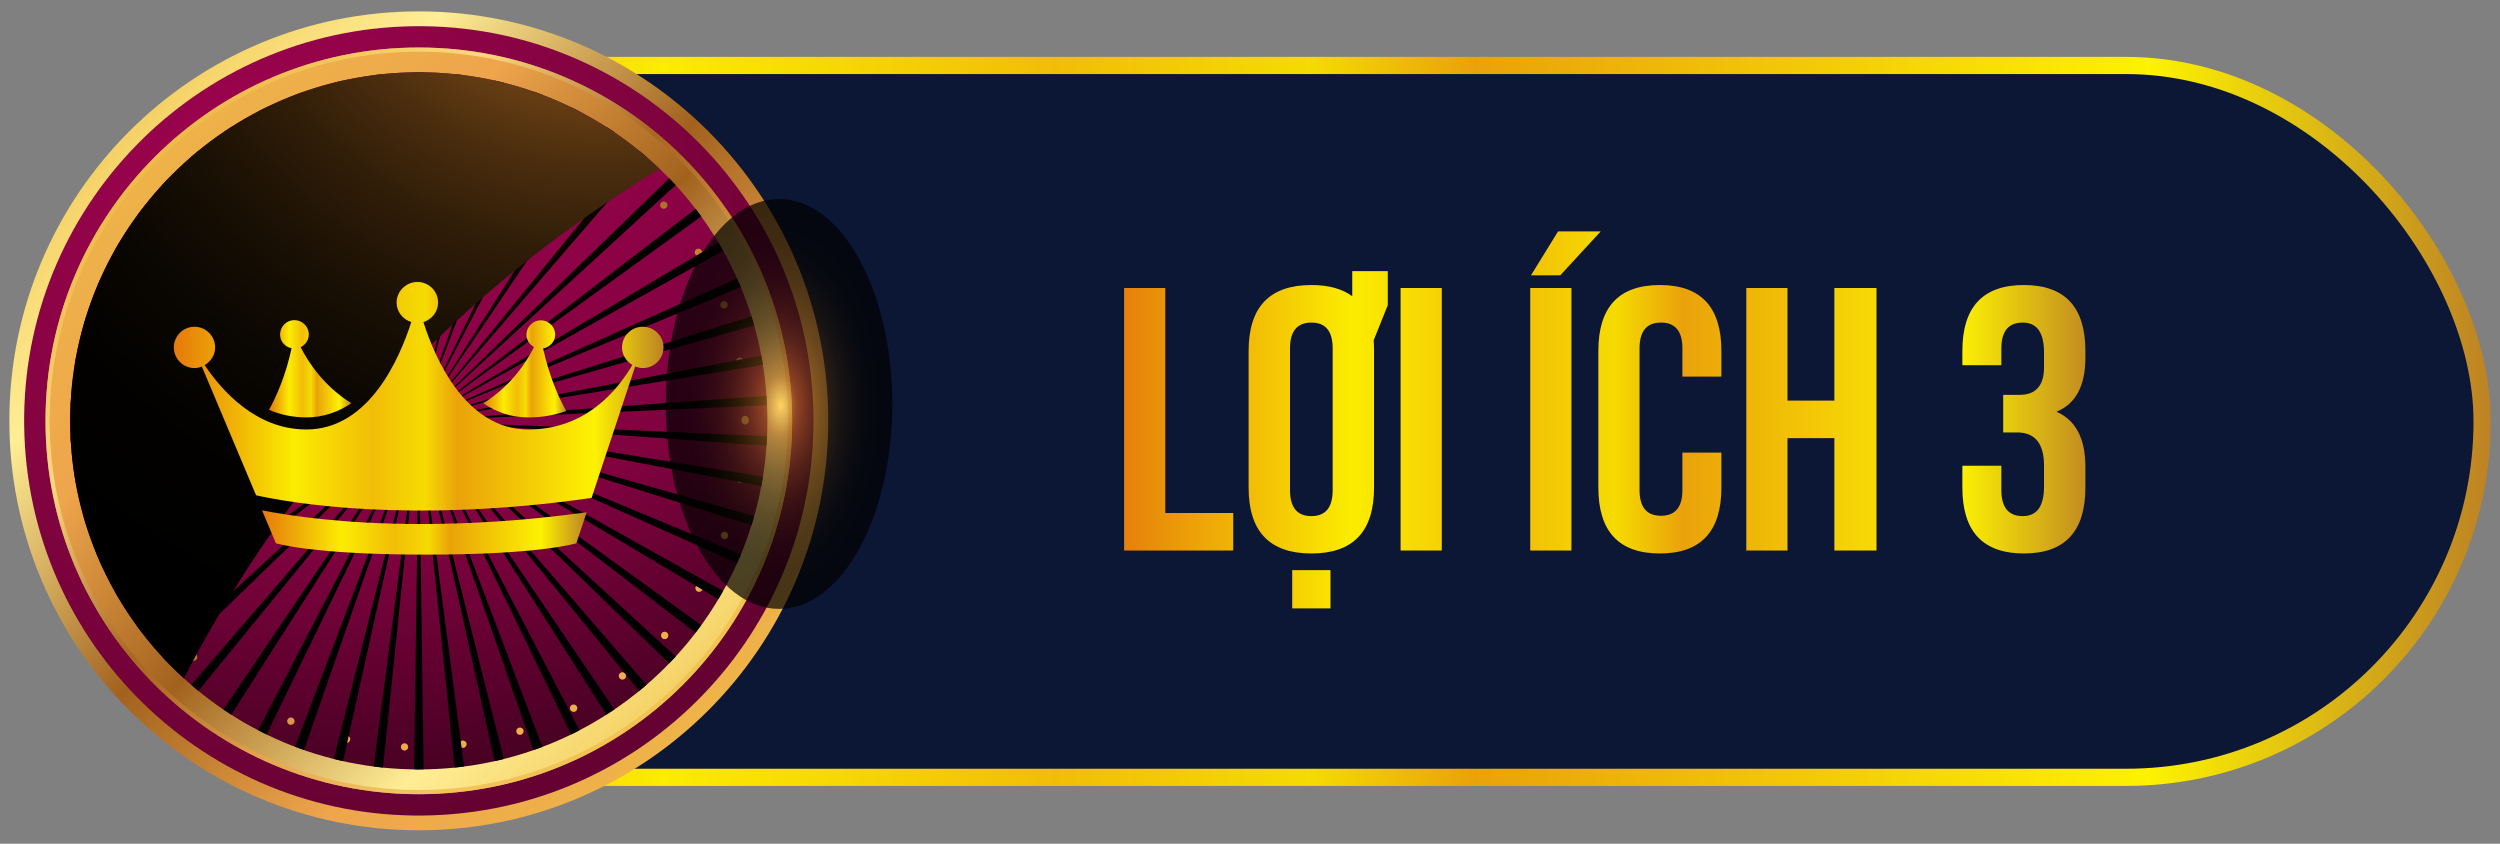
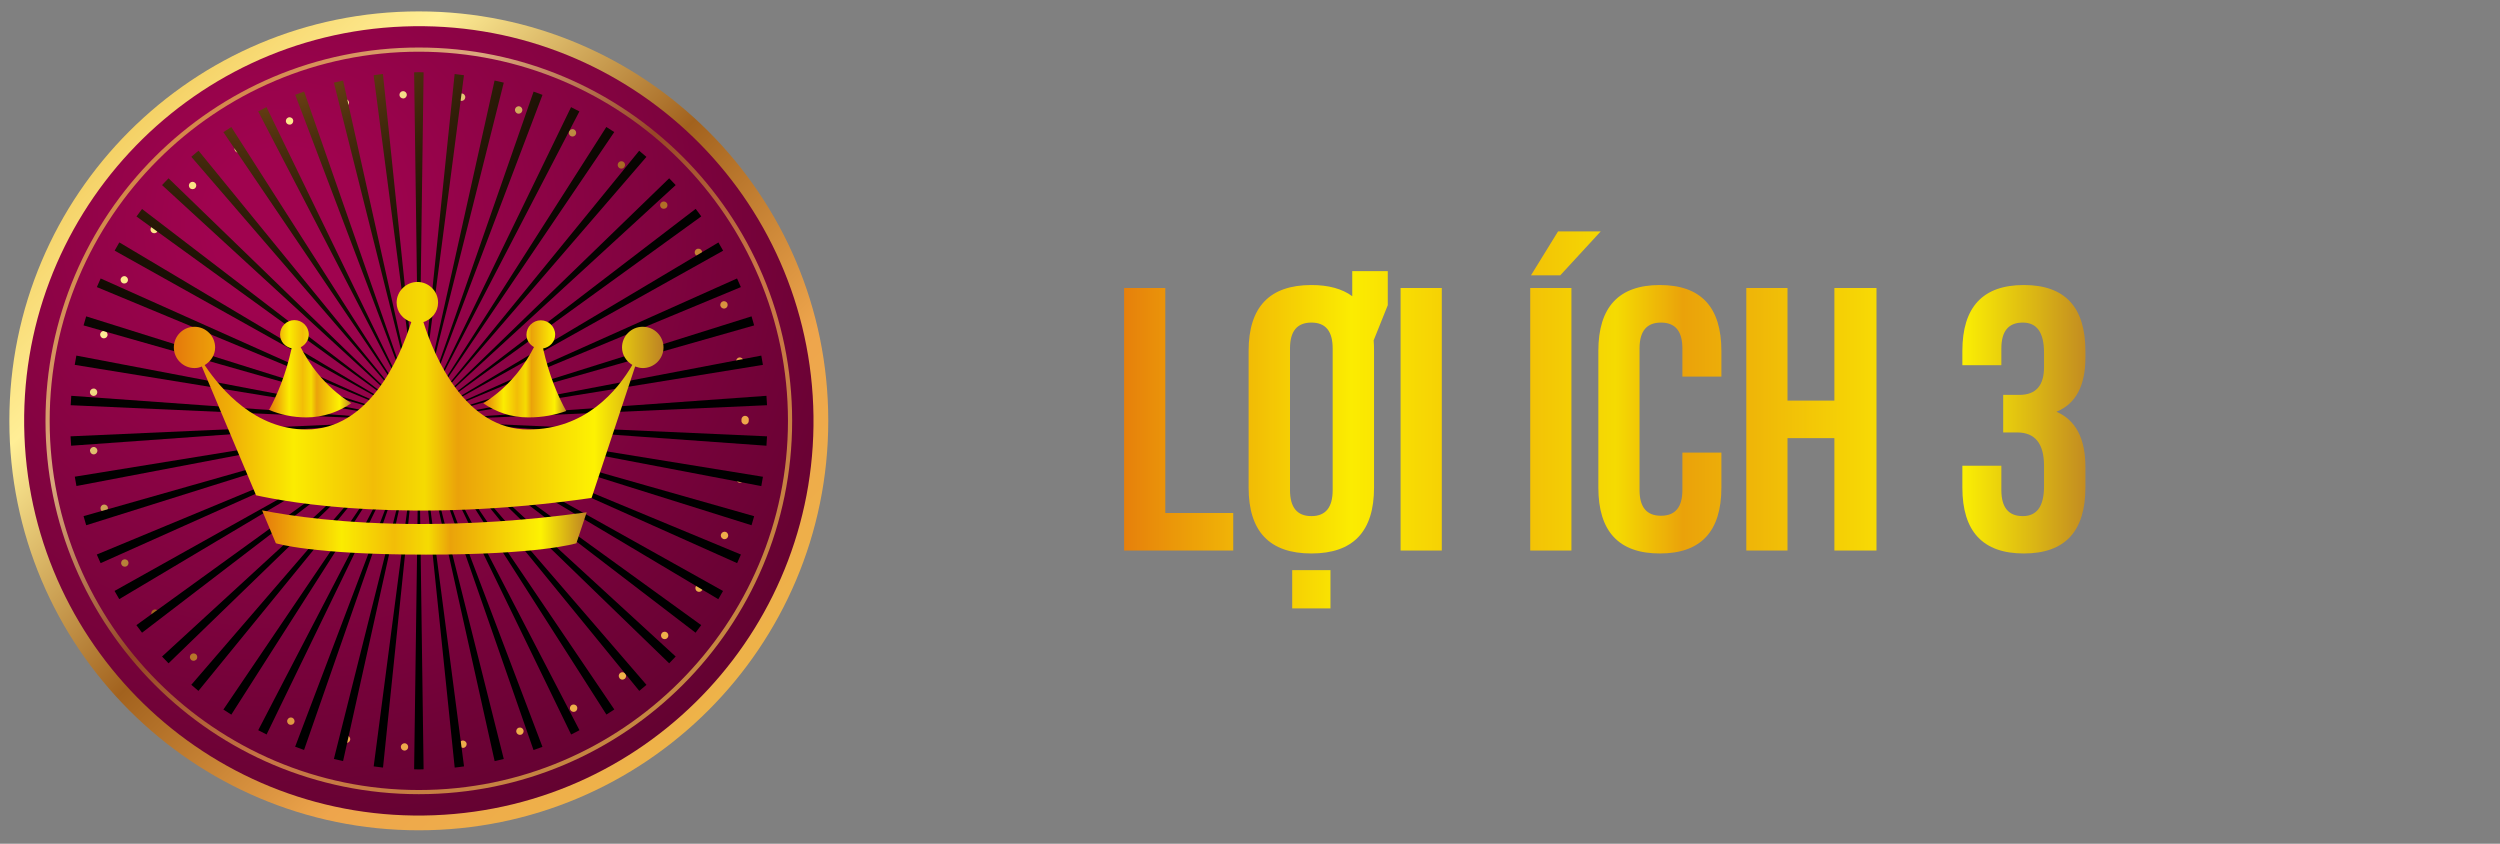
<svg xmlns="http://www.w3.org/2000/svg" width="240" height="81" viewBox="0 0 240 81" fill="none">
  <rect x="0" y="0" width="240" height="81" fill="#808080" stroke="none" />
-   <rect x="7.559" y="6.286" width="230.722" height="68.337" rx="34.169" fill="#0C1635" stroke="url(#paint0_linear_130_96674)" stroke-width="1.649" />
  <path d="M40.206 79.708C61.914 79.708 79.513 62.11 79.513 40.401C79.513 18.692 61.914 1.094 40.206 1.094C18.497 1.094 0.898 18.692 0.898 40.401C0.898 62.11 18.497 79.708 40.206 79.708Z" fill="url(#paint1_linear_130_96674)" />
  <path d="M41.655 78.265C62.566 77.465 78.868 59.866 78.069 38.956C77.269 18.046 59.67 1.743 38.76 2.542C17.849 3.342 1.547 20.941 2.346 41.851C3.146 62.762 20.745 79.064 41.655 78.265Z" fill="url(#paint2_radial_130_96674)" />
-   <path d="M4.367 40.402C4.367 20.613 20.41 4.562 40.206 4.562C60.003 4.562 76.046 20.606 76.046 40.402C76.046 60.198 60.003 76.241 40.206 76.241C20.41 76.241 4.367 60.198 4.367 40.402Z" fill="url(#paint3_linear_130_96674)" />
-   <path d="M73.67 40.402C73.67 58.888 58.686 73.866 40.206 73.866C21.727 73.866 6.742 58.881 6.742 40.402C6.742 21.922 21.727 6.938 40.206 6.938C58.686 6.938 73.67 21.922 73.67 40.402Z" fill="url(#paint4_radial_130_96674)" />
  <path d="M38.82 72.059C38.623 72.046 38.474 71.883 38.481 71.693C38.487 71.496 38.657 71.347 38.847 71.353C39.044 71.36 39.193 71.523 39.186 71.72C39.18 71.91 39.023 72.059 38.834 72.059H38.82ZM44.093 71.496C44.066 71.299 44.202 71.123 44.392 71.089C44.588 71.068 44.765 71.204 44.799 71.394C44.819 71.584 44.683 71.767 44.493 71.794C44.493 71.794 44.459 71.794 44.446 71.794C44.269 71.794 44.12 71.666 44.1 71.489L44.093 71.496ZM33.187 71.306C32.997 71.265 32.875 71.068 32.916 70.878C32.956 70.688 33.153 70.573 33.343 70.614C33.533 70.654 33.655 70.838 33.615 71.034C33.574 71.204 33.431 71.32 33.269 71.32C33.269 71.32 33.221 71.313 33.187 71.306ZM49.577 70.308C49.515 70.118 49.617 69.915 49.8 69.86C49.984 69.799 50.187 69.894 50.248 70.084C50.309 70.268 50.208 70.471 50.024 70.532C49.99 70.532 49.943 70.546 49.909 70.546C49.76 70.546 49.624 70.451 49.577 70.302V70.308ZM27.778 69.555C27.602 69.487 27.514 69.27 27.595 69.094C27.677 68.91 27.88 68.829 28.063 68.903C28.24 68.985 28.328 69.195 28.247 69.372C28.192 69.507 28.057 69.582 27.921 69.582C27.873 69.582 27.826 69.575 27.778 69.555ZM54.755 68.15C54.66 67.981 54.727 67.763 54.897 67.675C55.074 67.58 55.291 67.648 55.379 67.818C55.474 67.987 55.406 68.211 55.236 68.299C55.189 68.327 55.121 68.34 55.067 68.34C54.945 68.34 54.816 68.266 54.755 68.15ZM22.777 66.874C22.614 66.766 22.573 66.549 22.675 66.386C22.784 66.223 23.001 66.175 23.163 66.284C23.326 66.392 23.374 66.61 23.272 66.773C23.204 66.881 23.089 66.929 22.974 66.929C22.906 66.929 22.838 66.915 22.777 66.874ZM59.478 65.11C59.356 64.954 59.376 64.737 59.532 64.615C59.681 64.486 59.906 64.513 60.028 64.662C60.15 64.818 60.129 65.035 59.973 65.164C59.912 65.212 59.831 65.246 59.756 65.246C59.648 65.246 59.553 65.198 59.478 65.11ZM18.338 63.332C18.196 63.196 18.189 62.979 18.325 62.836C18.46 62.694 18.684 62.687 18.827 62.823C18.97 62.959 18.976 63.182 18.841 63.325C18.773 63.393 18.678 63.434 18.576 63.434C18.488 63.434 18.406 63.407 18.332 63.332H18.338ZM63.577 61.269C63.428 61.14 63.414 60.916 63.543 60.767C63.672 60.617 63.896 60.604 64.045 60.733C64.188 60.868 64.208 61.086 64.072 61.235C64.011 61.316 63.91 61.357 63.808 61.357C63.719 61.357 63.638 61.33 63.57 61.269H63.577ZM14.592 59.07C14.477 58.907 14.518 58.683 14.674 58.575C14.83 58.459 15.054 58.486 15.169 58.656C15.284 58.812 15.251 59.029 15.094 59.151C15.033 59.192 14.959 59.212 14.891 59.212C14.775 59.212 14.674 59.165 14.599 59.07H14.592ZM66.93 56.769C66.76 56.667 66.706 56.45 66.807 56.281C66.909 56.118 67.12 56.063 67.289 56.158C67.459 56.26 67.513 56.477 67.411 56.647C67.35 56.756 67.228 56.817 67.106 56.817C67.052 56.817 66.984 56.803 66.93 56.769ZM11.667 54.204C11.572 54.028 11.654 53.81 11.83 53.729C12.007 53.648 12.224 53.715 12.305 53.892H12.298C12.393 54.068 12.312 54.285 12.136 54.367C12.088 54.387 12.034 54.401 11.986 54.401C11.851 54.401 11.722 54.333 11.667 54.204ZM69.427 51.734C69.244 51.666 69.149 51.462 69.223 51.279C69.291 51.096 69.495 51.001 69.678 51.069C69.861 51.136 69.956 51.347 69.882 51.53C69.834 51.673 69.698 51.761 69.549 51.761C69.515 51.761 69.468 51.761 69.427 51.74V51.734ZM9.658 48.883C9.611 48.7 9.72 48.497 9.91 48.449C10.1 48.395 10.296 48.503 10.351 48.7C10.398 48.883 10.296 49.087 10.1 49.135C10.066 49.141 10.039 49.148 9.998 49.148C9.848 49.148 9.699 49.039 9.658 48.883ZM70.974 46.339C70.784 46.305 70.655 46.121 70.689 45.925C70.723 45.728 70.906 45.599 71.103 45.633C71.293 45.667 71.422 45.857 71.395 46.047C71.361 46.216 71.212 46.339 71.042 46.339H70.981H70.974ZM8.64 43.298C8.62 43.108 8.769 42.932 8.959 42.911C9.156 42.891 9.326 43.04 9.353 43.23C9.367 43.427 9.224 43.597 9.027 43.624H9C8.817 43.624 8.661 43.481 8.647 43.298H8.64ZM71.178 40.4C71.178 40.4 71.178 40.353 71.185 40.333C71.185 40.333 71.178 40.292 71.178 40.271C71.178 40.081 71.334 39.919 71.531 39.919C71.728 39.919 71.884 40.075 71.884 40.271C71.884 40.271 71.884 40.312 71.877 40.333C71.877 40.333 71.884 40.373 71.884 40.4C71.884 40.59 71.728 40.753 71.531 40.753C71.341 40.753 71.178 40.59 71.178 40.4ZM8.959 38.011C8.763 37.991 8.62 37.822 8.634 37.618C8.654 37.428 8.824 37.285 9.014 37.299C9.211 37.312 9.353 37.489 9.339 37.686C9.326 37.869 9.17 38.011 8.987 38.011H8.959ZM70.669 34.74C70.635 34.544 70.764 34.354 70.954 34.32C71.144 34.286 71.334 34.415 71.368 34.611C71.402 34.801 71.273 34.985 71.083 35.026H71.022C70.852 35.026 70.703 34.91 70.676 34.74H70.669ZM9.876 32.467C9.692 32.419 9.577 32.216 9.625 32.033C9.679 31.843 9.876 31.727 10.066 31.782C10.249 31.829 10.364 32.026 10.317 32.216C10.276 32.372 10.133 32.48 9.977 32.48C9.944 32.48 9.916 32.48 9.876 32.467ZM69.169 29.393C69.101 29.216 69.196 29.006 69.373 28.938C69.556 28.863 69.766 28.958 69.834 29.142C69.902 29.325 69.814 29.535 69.63 29.596C69.59 29.617 69.542 29.623 69.501 29.623C69.359 29.623 69.223 29.528 69.169 29.386V29.393ZM11.776 27.187C11.599 27.099 11.525 26.889 11.613 26.712C11.701 26.536 11.905 26.454 12.081 26.542C12.258 26.631 12.339 26.841 12.251 27.017C12.19 27.146 12.061 27.214 11.932 27.214C11.878 27.214 11.823 27.207 11.776 27.187ZM66.739 24.405C66.638 24.242 66.699 24.018 66.862 23.923C67.031 23.821 67.255 23.875 67.35 24.045C67.452 24.208 67.398 24.432 67.228 24.527C67.174 24.561 67.106 24.581 67.045 24.581C66.923 24.581 66.807 24.52 66.739 24.405ZM14.599 22.328C14.436 22.213 14.402 21.995 14.511 21.833C14.633 21.677 14.85 21.643 15.006 21.751C15.169 21.866 15.203 22.084 15.094 22.247C15.027 22.342 14.918 22.389 14.803 22.389C14.735 22.389 14.66 22.369 14.599 22.328ZM63.455 19.926C63.326 19.783 63.339 19.559 63.489 19.43C63.638 19.301 63.855 19.315 63.984 19.457C64.12 19.607 64.106 19.831 63.957 19.959C63.896 20.014 63.808 20.041 63.719 20.041C63.618 20.041 63.523 20.007 63.448 19.919L63.455 19.926ZM18.23 18.052C18.094 17.91 18.101 17.686 18.243 17.55C18.386 17.415 18.603 17.421 18.745 17.564C18.881 17.706 18.875 17.924 18.732 18.059C18.671 18.127 18.576 18.161 18.488 18.161C18.386 18.161 18.298 18.127 18.223 18.052H18.23ZM59.43 16.112C59.274 15.983 59.254 15.765 59.376 15.609C59.498 15.46 59.715 15.433 59.871 15.555C60.028 15.677 60.048 15.901 59.926 16.05C59.858 16.145 59.756 16.186 59.648 16.186C59.566 16.186 59.492 16.166 59.43 16.118V16.112ZM22.573 14.483C22.465 14.32 22.512 14.096 22.675 13.994C22.838 13.886 23.062 13.933 23.163 14.096C23.279 14.259 23.225 14.483 23.069 14.585C23.007 14.625 22.933 14.646 22.872 14.646C22.756 14.646 22.648 14.591 22.573 14.483ZM54.795 13.065C54.619 12.97 54.551 12.752 54.646 12.583C54.741 12.413 54.958 12.345 55.128 12.44C55.297 12.535 55.365 12.745 55.27 12.915C55.209 13.037 55.087 13.105 54.958 13.105C54.904 13.105 54.843 13.092 54.795 13.065ZM27.473 11.755C27.392 11.571 27.48 11.361 27.656 11.286C27.839 11.205 28.05 11.293 28.124 11.47C28.199 11.646 28.118 11.863 27.941 11.938C27.894 11.958 27.846 11.965 27.799 11.965C27.663 11.965 27.527 11.884 27.473 11.755ZM49.678 10.893C49.495 10.832 49.393 10.628 49.454 10.445C49.515 10.262 49.719 10.153 49.902 10.221C50.085 10.275 50.194 10.479 50.126 10.669C50.085 10.818 49.943 10.913 49.794 10.913C49.76 10.913 49.712 10.913 49.678 10.9V10.893ZM32.794 9.943C32.753 9.753 32.875 9.556 33.065 9.515H33.058C33.248 9.474 33.445 9.59 33.492 9.787C33.533 9.97 33.411 10.16 33.221 10.207C33.221 10.207 33.167 10.221 33.14 10.221C32.977 10.221 32.828 10.106 32.794 9.943ZM44.263 9.678C44.073 9.658 43.937 9.474 43.957 9.278C43.984 9.088 44.161 8.952 44.358 8.972C44.554 8.999 44.69 9.176 44.663 9.373C44.643 9.549 44.493 9.685 44.317 9.685C44.317 9.685 44.283 9.685 44.269 9.678H44.263ZM38.718 9.454C38.521 9.454 38.358 9.312 38.352 9.122C38.338 8.925 38.487 8.762 38.684 8.748C38.881 8.741 39.044 8.891 39.051 9.088C39.064 9.278 38.908 9.447 38.718 9.454Z" fill="url(#paint5_linear_130_96674)" />
  <path style="mix-blend-mode:screen" opacity="0.7" d="M40.206 4.963C59.745 4.963 75.645 20.864 75.645 40.402C75.645 59.94 59.745 75.841 40.206 75.841C20.668 75.841 4.768 59.94 4.768 40.402C4.768 20.864 20.662 4.963 40.206 4.963ZM40.206 4.562C20.417 4.562 4.367 20.606 4.367 40.402C4.367 60.198 20.41 76.241 40.206 76.241C60.003 76.241 76.046 60.198 76.046 40.402C76.046 20.606 59.996 4.562 40.206 4.562Z" fill="url(#paint6_linear_130_96674)" />
  <path style="mix-blend-mode:screen" d="M25.592 70.512L40.21 40.401L24.791 70.098C25.056 70.241 25.328 70.376 25.599 70.512H25.592ZM22.206 68.605L40.21 40.401L21.446 68.116C21.697 68.286 21.955 68.442 22.206 68.605ZM40.21 73.865C40.366 73.865 40.509 73.858 40.665 73.851L40.21 40.394L39.756 73.851C39.905 73.851 40.054 73.865 40.21 73.865ZM29.189 71.998L40.204 40.394L28.334 71.686C28.612 71.795 28.897 71.897 29.182 71.992L29.189 71.998ZM19.05 66.325L40.21 40.401L18.365 65.741C18.596 65.938 18.819 66.135 19.05 66.325ZM32.935 73.064L40.204 40.401L32.053 72.86C32.345 72.935 32.637 72.996 32.935 73.064ZM36.77 73.688L40.21 40.394L35.874 73.573C36.172 73.614 36.471 73.654 36.77 73.688ZM7.337 46.658L40.21 40.394L7.181 45.762C7.228 46.06 7.282 46.359 7.337 46.651V46.658ZM8.273 50.424L40.21 40.394L8.022 49.549C8.104 49.84 8.185 50.132 8.273 50.417V50.424ZM11.449 57.516L40.204 40.394L10.995 56.729C11.144 56.993 11.293 57.251 11.443 57.509L11.449 57.516ZM13.635 60.74L40.204 40.401L13.092 60.013C13.268 60.258 13.451 60.502 13.635 60.74ZM9.658 54.062L40.204 40.401L9.291 53.234C9.407 53.512 9.529 53.783 9.658 54.062ZM48.361 72.86L40.21 40.401L47.485 73.064C47.777 72.996 48.076 72.935 48.368 72.86H48.361ZM72.399 49.556L40.21 40.401L72.147 50.424C72.236 50.139 72.317 49.847 72.399 49.556ZM71.123 53.234L40.21 40.401L70.763 54.062C70.885 53.783 71.007 53.512 71.129 53.234H71.123ZM69.412 56.736L40.204 40.401L68.958 57.523C69.114 57.265 69.263 57 69.406 56.742L69.412 56.736ZM73.579 42.789C73.6 42.491 73.62 42.192 73.634 41.887L40.204 40.394L73.579 42.789ZM67.316 60.013L40.204 40.401L66.773 60.74C66.956 60.502 67.132 60.258 67.316 60.013ZM73.24 45.769L40.21 40.401L73.084 46.664C73.138 46.366 73.193 46.074 73.24 45.775V45.769ZM64.866 63.027L40.21 40.401L64.241 63.678C64.452 63.461 64.662 63.244 64.866 63.027ZM52.073 71.693L40.204 40.401L51.218 72.005C51.503 71.903 51.788 71.802 52.066 71.7L52.073 71.693ZM44.547 73.573L40.21 40.394L43.651 73.688C43.95 73.661 44.248 73.614 44.547 73.573ZM6.835 42.789L40.204 40.394L6.773 41.887C6.787 42.192 6.807 42.491 6.828 42.789H6.835ZM55.629 70.098L40.21 40.401L54.828 70.512C55.1 70.376 55.364 70.241 55.636 70.098H55.629ZM58.975 68.11L40.21 40.394L58.215 68.598C58.466 68.435 58.724 68.279 58.975 68.11ZM62.056 65.741L40.21 40.401L61.371 66.325C61.601 66.135 61.832 65.938 62.063 65.741H62.056ZM16.18 63.678L40.21 40.401L15.555 63.027C15.759 63.251 15.969 63.461 16.18 63.678ZM64.241 17.116L40.21 40.394L64.866 17.768C64.662 17.544 64.452 17.333 64.241 17.116ZM54.822 10.282L40.204 40.394L55.622 10.696C55.358 10.554 55.086 10.418 54.815 10.282H54.822ZM61.364 14.469L40.21 40.401L62.056 15.06C61.825 14.863 61.601 14.666 61.364 14.476V14.469ZM58.208 12.189L40.204 40.394L58.968 12.678C58.717 12.508 58.459 12.352 58.208 12.189ZM47.479 7.73L40.21 40.394L48.361 7.934C48.069 7.859 47.777 7.798 47.479 7.73ZM51.225 8.796L40.21 40.401L52.08 9.108C51.802 9 51.517 8.898 51.232 8.796H51.225ZM73.084 34.137L40.21 40.401L73.24 35.026C73.193 34.727 73.138 34.428 73.084 34.137ZM43.644 7.106L40.204 40.401L44.54 7.221C44.242 7.181 43.943 7.14 43.644 7.106ZM73.579 37.998L40.204 40.394L73.634 38.901C73.62 38.595 73.6 38.297 73.579 37.998ZM66.779 20.055L40.21 40.394L67.322 20.774C67.146 20.53 66.969 20.285 66.779 20.048V20.055ZM72.147 30.37L40.21 40.401L72.399 31.239C72.317 30.947 72.236 30.655 72.147 30.37ZM68.965 23.278L40.21 40.401L69.419 24.066C69.27 23.801 69.121 23.543 68.971 23.278H68.965ZM70.756 26.733L40.21 40.401L71.123 27.561C71.007 27.282 70.885 27.004 70.756 26.733ZM11.001 24.059L40.21 40.394L11.456 23.271C11.3 23.529 11.151 23.794 11.008 24.059H11.001ZM15.555 17.768L40.21 40.394L16.18 17.116C15.969 17.333 15.759 17.55 15.555 17.768ZM9.298 27.561L40.21 40.401L9.664 26.733C9.542 27.011 9.42 27.282 9.298 27.561ZM13.098 20.781L40.204 40.401L13.635 20.061C13.451 20.299 13.268 20.543 13.098 20.788V20.781ZM6.78 38.901L40.21 40.394L6.841 37.998C6.821 38.297 6.801 38.595 6.787 38.901H6.78ZM7.174 35.026L40.204 40.401L7.33 34.137C7.276 34.435 7.221 34.727 7.174 35.026ZM8.022 31.239L40.21 40.401L8.273 30.37C8.185 30.655 8.104 30.947 8.022 31.239ZM18.365 15.053L40.21 40.394L19.057 14.463C18.826 14.653 18.596 14.85 18.372 15.046L18.365 15.053ZM28.341 9.101L40.21 40.394L29.196 8.789C28.911 8.891 28.626 8.993 28.348 9.095L28.341 9.101ZM32.053 7.934L40.204 40.394L32.935 7.73C32.643 7.798 32.345 7.859 32.053 7.934ZM40.21 6.93C40.061 6.93 39.912 6.936 39.756 6.943L40.21 40.401L40.665 6.943C40.516 6.943 40.366 6.93 40.21 6.93ZM35.867 7.221L40.204 40.401L36.763 7.106C36.457 7.133 36.166 7.181 35.867 7.221ZM21.446 12.685L40.21 40.401L22.206 12.196C21.955 12.359 21.697 12.515 21.446 12.685ZM24.785 10.696L40.204 40.394L25.585 10.282C25.314 10.418 25.049 10.554 24.778 10.696H24.785Z" fill="url(#paint7_radial_130_96674)" />
-   <path style="mix-blend-mode:screen" d="M17.647 65.118C23.449 53.88 30.962 43.503 40.015 34.45C47.053 27.412 54.891 21.304 63.313 16.208C57.307 10.466 49.17 6.938 40.198 6.938C21.719 6.938 6.734 21.922 6.734 40.402C6.734 50.194 10.942 59.003 17.64 65.118H17.647Z" fill="url(#paint8_radial_130_96674)" />
-   <path style="mix-blend-mode:screen" opacity="0.7" d="M85.658 38.779C85.658 49.645 80.792 58.453 74.786 58.453C68.78 58.453 63.914 49.645 63.914 38.779C63.914 27.914 68.78 19.105 74.786 19.105C80.792 19.105 85.658 27.914 85.658 38.779Z" fill="url(#paint9_radial_130_96674)" />
  <path d="M25.156 48.994L26.483 52.153C26.483 52.153 29.928 53.245 40.899 53.245C51.87 53.245 55.331 52.153 55.331 52.153L56.322 49.179C50.257 50.019 44.897 50.305 40.378 50.305C32.935 50.305 27.71 49.498 25.156 48.994Z" fill="url(#paint10_linear_130_96674)" />
  <path d="M29.39 40.072C31.053 40.072 32.498 39.534 33.725 38.711C31.07 37.048 29.591 34.779 28.869 33.335C29.323 33.099 29.642 32.646 29.642 32.108C29.642 31.352 29.02 30.73 28.264 30.73C27.508 30.73 26.887 31.352 26.887 32.108C26.887 32.78 27.357 33.301 27.995 33.435C27.441 35.972 26.584 37.972 25.828 39.349C26.903 39.803 28.113 40.072 29.424 40.072H29.39Z" fill="url(#paint11_linear_130_96674)" />
  <path d="M54.354 39.451C53.581 38.073 52.708 36.04 52.137 33.453C52.792 33.335 53.296 32.798 53.296 32.126C53.296 31.37 52.674 30.748 51.918 30.748C51.162 30.748 50.541 31.37 50.541 32.126C50.541 32.647 50.843 33.083 51.263 33.319C50.541 34.747 49.079 37.048 46.391 38.712C47.617 39.552 49.045 40.073 50.725 40.073C52.086 40.073 53.296 39.837 54.371 39.451H54.354Z" fill="url(#paint12_linear_130_96674)" />
  <path d="M61.697 31.369C60.605 31.369 59.715 32.26 59.715 33.352C59.715 34.074 60.118 34.679 60.706 35.032C59.278 37.485 56.203 41.232 50.726 41.232C44.728 41.232 41.771 34.461 40.646 30.916C41.452 30.664 42.057 29.941 42.057 29.051C42.057 27.959 41.167 27.068 40.075 27.068C38.982 27.068 38.075 27.959 38.075 29.051C38.075 29.941 38.68 30.664 39.486 30.916C38.344 34.461 35.404 41.232 29.406 41.232C24.567 41.232 21.291 37.502 19.645 35.049C20.233 34.696 20.652 34.091 20.652 33.352C20.652 32.26 19.762 31.369 18.67 31.369C17.578 31.369 16.688 32.26 16.688 33.352C16.688 34.444 17.578 35.334 18.67 35.334C18.922 35.334 19.157 35.284 19.376 35.183L24.584 47.549C27.692 48.238 39.234 50.321 56.791 47.801L60.975 35.183C61.21 35.267 61.462 35.334 61.714 35.334C62.806 35.334 63.697 34.444 63.697 33.352C63.697 32.26 62.806 31.369 61.714 31.369H61.697Z" fill="url(#paint13_linear_130_96674)" />
  <path d="M107.914 27.645H111.869V49.248H118.391V52.852H107.914V27.645ZM123.84 47.051C123.84 48.715 124.525 49.547 125.896 49.547C127.256 49.547 127.936 48.715 127.936 47.051V33.445C127.936 31.793 127.256 30.967 125.896 30.967C124.525 30.967 123.84 31.793 123.84 33.445V47.051ZM127.725 54.732V58.406H124.051V54.732H127.725ZM131.873 32.672C131.896 33 131.908 33.34 131.908 33.691V46.805C131.908 51.023 129.904 53.133 125.896 53.133C121.877 53.133 119.867 51.023 119.867 46.805V33.691C119.867 29.473 121.877 27.363 125.896 27.363C127.537 27.363 128.844 27.721 129.816 28.436V26.027H133.227V29.297L131.873 32.672ZM134.457 27.645H138.412V52.852H134.457V27.645ZM146.902 27.645H150.857V52.852H146.902V27.645ZM153.67 22.213L149.785 26.432H146.973L149.574 22.213H153.67ZM165.254 43.447V46.805C165.254 51.023 163.285 53.133 159.348 53.133C155.41 53.133 153.441 51.023 153.441 46.805V33.691C153.441 29.473 155.41 27.363 159.348 27.363C163.285 27.363 165.254 29.473 165.254 33.691V36.152H161.51V33.445C161.51 31.793 160.824 30.967 159.453 30.967C158.082 30.967 157.396 31.793 157.396 33.445V47.051C157.396 48.691 158.082 49.512 159.453 49.512C160.824 49.512 161.51 48.691 161.51 47.051V43.447H165.254ZM171.6 52.852H167.645V27.645H171.6V38.455H176.1V27.645H180.143V52.852H176.1V42.059H171.6V52.852ZM196.227 33.85C196.227 31.928 195.547 30.967 194.188 30.967C192.816 30.967 192.131 31.793 192.131 33.445V35.062H188.387V33.691C188.387 29.473 190.355 27.363 194.293 27.363C198.23 27.363 200.199 29.473 200.199 33.691V34.342C200.199 37.037 199.273 38.766 197.422 39.527C199.273 40.336 200.199 42.1 200.199 44.818V46.805C200.199 51.023 198.23 53.133 194.293 53.133C190.355 53.133 188.387 51.023 188.387 46.805V44.713H192.131V47.051C192.131 48.715 192.816 49.547 194.188 49.547C195.547 49.547 196.227 48.598 196.227 46.699V44.713C196.227 42.58 195.365 41.514 193.643 41.514H192.307V37.91H193.854C195.436 37.91 196.227 37.025 196.227 35.256V33.85Z" fill="url(#paint14_linear_130_96674)" />
  <defs>
    <linearGradient id="paint0_linear_130_96674" x1="6.734" y1="40.454" x2="239.106" y2="40.454" gradientUnits="userSpaceOnUse">
      <stop stop-color="#E5790C" />
      <stop offset="0.245" stop-color="#FBEC01" />
      <stop offset="0.407" stop-color="#F2BD07" />
      <stop offset="0.512" stop-color="#F5DB02" />
      <stop offset="0.58" stop-color="#EAA20A" />
      <stop offset="0.859" stop-color="#FDF202" />
      <stop offset="1" stop-color="#BD8224" />
    </linearGradient>
    <linearGradient id="paint1_linear_130_96674" x1="6.748" y1="6.944" x2="78.379" y2="78.575" gradientUnits="userSpaceOnUse">
      <stop stop-color="#EEBE47" />
      <stop offset="0.12" stop-color="#F8DB76" />
      <stop offset="0.21" stop-color="#FFEE96" />
      <stop offset="0.45" stop-color="#A2621E" />
      <stop offset="0.67" stop-color="#EEA54C" />
      <stop offset="1" stop-color="#EEBE47" />
    </linearGradient>
    <radialGradient id="paint2_radial_130_96674" cx="0" cy="0" r="1" gradientUnits="userSpaceOnUse" gradientTransform="translate(27.539 21.548) scale(70.444 70.444)">
      <stop offset="0.1" stop-color="#A0034F" />
      <stop offset="1" stop-color="#58022B" />
    </radialGradient>
    <linearGradient id="paint3_linear_130_96674" x1="70.705" y1="70.9" x2="5.399" y2="5.594" gradientUnits="userSpaceOnUse">
      <stop stop-color="#EEBE47" />
      <stop offset="0.12" stop-color="#F8DB76" />
      <stop offset="0.21" stop-color="#FFEE96" />
      <stop offset="0.45" stop-color="#A2621E" />
      <stop offset="0.67" stop-color="#EEA54C" />
      <stop offset="1" stop-color="#EEBE47" />
    </linearGradient>
    <radialGradient id="paint4_radial_130_96674" cx="0" cy="0" r="1" gradientUnits="userSpaceOnUse" gradientTransform="translate(32.354 -2.312) scale(92.588 92.588)">
      <stop offset="0.1" stop-color="#A0034F" />
      <stop offset="0.59" stop-color="#80023F" />
      <stop offset="1" stop-color="#20000F" />
    </radialGradient>
    <linearGradient id="paint5_linear_130_96674" x1="8.62" y1="5.633" x2="73.288" y2="76.701" gradientUnits="userSpaceOnUse">
      <stop stop-color="#EEBE47" />
      <stop offset="0.12" stop-color="#F8DB76" />
      <stop offset="0.21" stop-color="#FFEE96" />
      <stop offset="0.45" stop-color="#A2621E" />
      <stop offset="0.67" stop-color="#EEA54C" />
      <stop offset="1" stop-color="#EEBE47" />
    </linearGradient>
    <linearGradient id="paint6_linear_130_96674" x1="14.866" y1="15.054" x2="65.547" y2="65.743" gradientUnits="userSpaceOnUse">
      <stop stop-color="#EEBE47" />
      <stop offset="0.12" stop-color="#F8DB76" />
      <stop offset="0.21" stop-color="#FFEE96" />
      <stop offset="0.45" stop-color="#A2621E" />
      <stop offset="0.67" stop-color="#EEA54C" />
      <stop offset="1" stop-color="#EEBE47" />
    </linearGradient>
    <radialGradient id="paint7_radial_130_96674" cx="0" cy="0" r="1" gradientUnits="userSpaceOnUse" gradientTransform="translate(24.14 -6.419) scale(60.304 60.304)">
      <stop stop-color="#FFF1D1" />
      <stop offset="0.05" stop-color="#FFC94C" />
      <stop offset="0.14" stop-color="#A2621E" />
      <stop offset="0.16" stop-color="#955A1B" />
      <stop offset="0.25" stop-color="#6E4214" />
      <stop offset="0.34" stop-color="#4C2E0E" />
      <stop offset="0.44" stop-color="#301D08" />
      <stop offset="0.55" stop-color="#1A1004" />
      <stop offset="0.66" stop-color="#0B0702" />
      <stop offset="0.8" stop-color="#020100" />
      <stop offset="1" />
    </radialGradient>
    <radialGradient id="paint8_radial_130_96674" cx="0" cy="0" r="1" gradientUnits="userSpaceOnUse" gradientTransform="translate(57.348 -13.612) scale(86.093 86.093)">
      <stop stop-color="#FFF1D1" />
      <stop offset="0.05" stop-color="#FFC94C" />
      <stop offset="0.14" stop-color="#A2621E" />
      <stop offset="0.16" stop-color="#955A1B" />
      <stop offset="0.25" stop-color="#6E4214" />
      <stop offset="0.34" stop-color="#4C2E0E" />
      <stop offset="0.44" stop-color="#301D08" />
      <stop offset="0.55" stop-color="#1A1004" />
      <stop offset="0.66" stop-color="#0B0702" />
      <stop offset="0.8" stop-color="#020100" />
      <stop offset="1" />
    </radialGradient>
    <radialGradient id="paint9_radial_130_96674" cx="0" cy="0" r="1" gradientUnits="userSpaceOnUse" gradientTransform="translate(74.943 38.928) scale(10.879 19.737)">
      <stop stop-color="#FFC94C" />
      <stop offset="0.14" stop-color="#A2621E" />
      <stop offset="0.16" stop-color="#955A1B" />
      <stop offset="0.25" stop-color="#6E4214" />
      <stop offset="0.34" stop-color="#4C2E0E" />
      <stop offset="0.44" stop-color="#301D08" />
      <stop offset="0.55" stop-color="#1A1004" />
      <stop offset="0.66" stop-color="#0B0702" />
      <stop offset="0.8" stop-color="#020100" />
      <stop offset="1" />
    </radialGradient>
    <linearGradient id="paint10_linear_130_96674" x1="25.156" y1="51.12" x2="56.322" y2="51.12" gradientUnits="userSpaceOnUse">
      <stop stop-color="#E5790C" />
      <stop offset="0.245" stop-color="#FBEC01" />
      <stop offset="0.407" stop-color="#F2BD07" />
      <stop offset="0.512" stop-color="#F5DB02" />
      <stop offset="0.58" stop-color="#EAA20A" />
      <stop offset="0.859" stop-color="#FDF202" />
      <stop offset="1" stop-color="#BD8224" />
    </linearGradient>
    <linearGradient id="paint11_linear_130_96674" x1="25.828" y1="35.401" x2="33.725" y2="35.401" gradientUnits="userSpaceOnUse">
      <stop stop-color="#E5790C" />
      <stop offset="0.245" stop-color="#FBEC01" />
      <stop offset="0.407" stop-color="#F2BD07" />
      <stop offset="0.512" stop-color="#F5DB02" />
      <stop offset="0.58" stop-color="#EAA20A" />
      <stop offset="0.859" stop-color="#FDF202" />
      <stop offset="1" stop-color="#BD8224" />
    </linearGradient>
    <linearGradient id="paint12_linear_130_96674" x1="46.391" y1="35.41" x2="54.371" y2="35.41" gradientUnits="userSpaceOnUse">
      <stop stop-color="#E5790C" />
      <stop offset="0.245" stop-color="#FBEC01" />
      <stop offset="0.407" stop-color="#F2BD07" />
      <stop offset="0.512" stop-color="#F5DB02" />
      <stop offset="0.58" stop-color="#EAA20A" />
      <stop offset="0.859" stop-color="#FDF202" />
      <stop offset="1" stop-color="#BD8224" />
    </linearGradient>
    <linearGradient id="paint13_linear_130_96674" x1="16.688" y1="38.041" x2="63.697" y2="38.041" gradientUnits="userSpaceOnUse">
      <stop stop-color="#E5790C" />
      <stop offset="0.245" stop-color="#FBEC01" />
      <stop offset="0.407" stop-color="#F2BD07" />
      <stop offset="0.512" stop-color="#F5DB02" />
      <stop offset="0.58" stop-color="#EAA20A" />
      <stop offset="0.859" stop-color="#FDF202" />
      <stop offset="1" stop-color="#BD8224" />
    </linearGradient>
    <linearGradient id="paint14_linear_130_96674" x1="106.469" y1="37.352" x2="201.469" y2="37.352" gradientUnits="userSpaceOnUse">
      <stop stop-color="#E5790C" />
      <stop offset="0.245" stop-color="#FBEC01" />
      <stop offset="0.407" stop-color="#F2BD07" />
      <stop offset="0.512" stop-color="#F5DB02" />
      <stop offset="0.58" stop-color="#EAA20A" />
      <stop offset="0.859" stop-color="#FDF202" />
      <stop offset="1" stop-color="#BD8224" />
    </linearGradient>
  </defs>
</svg>